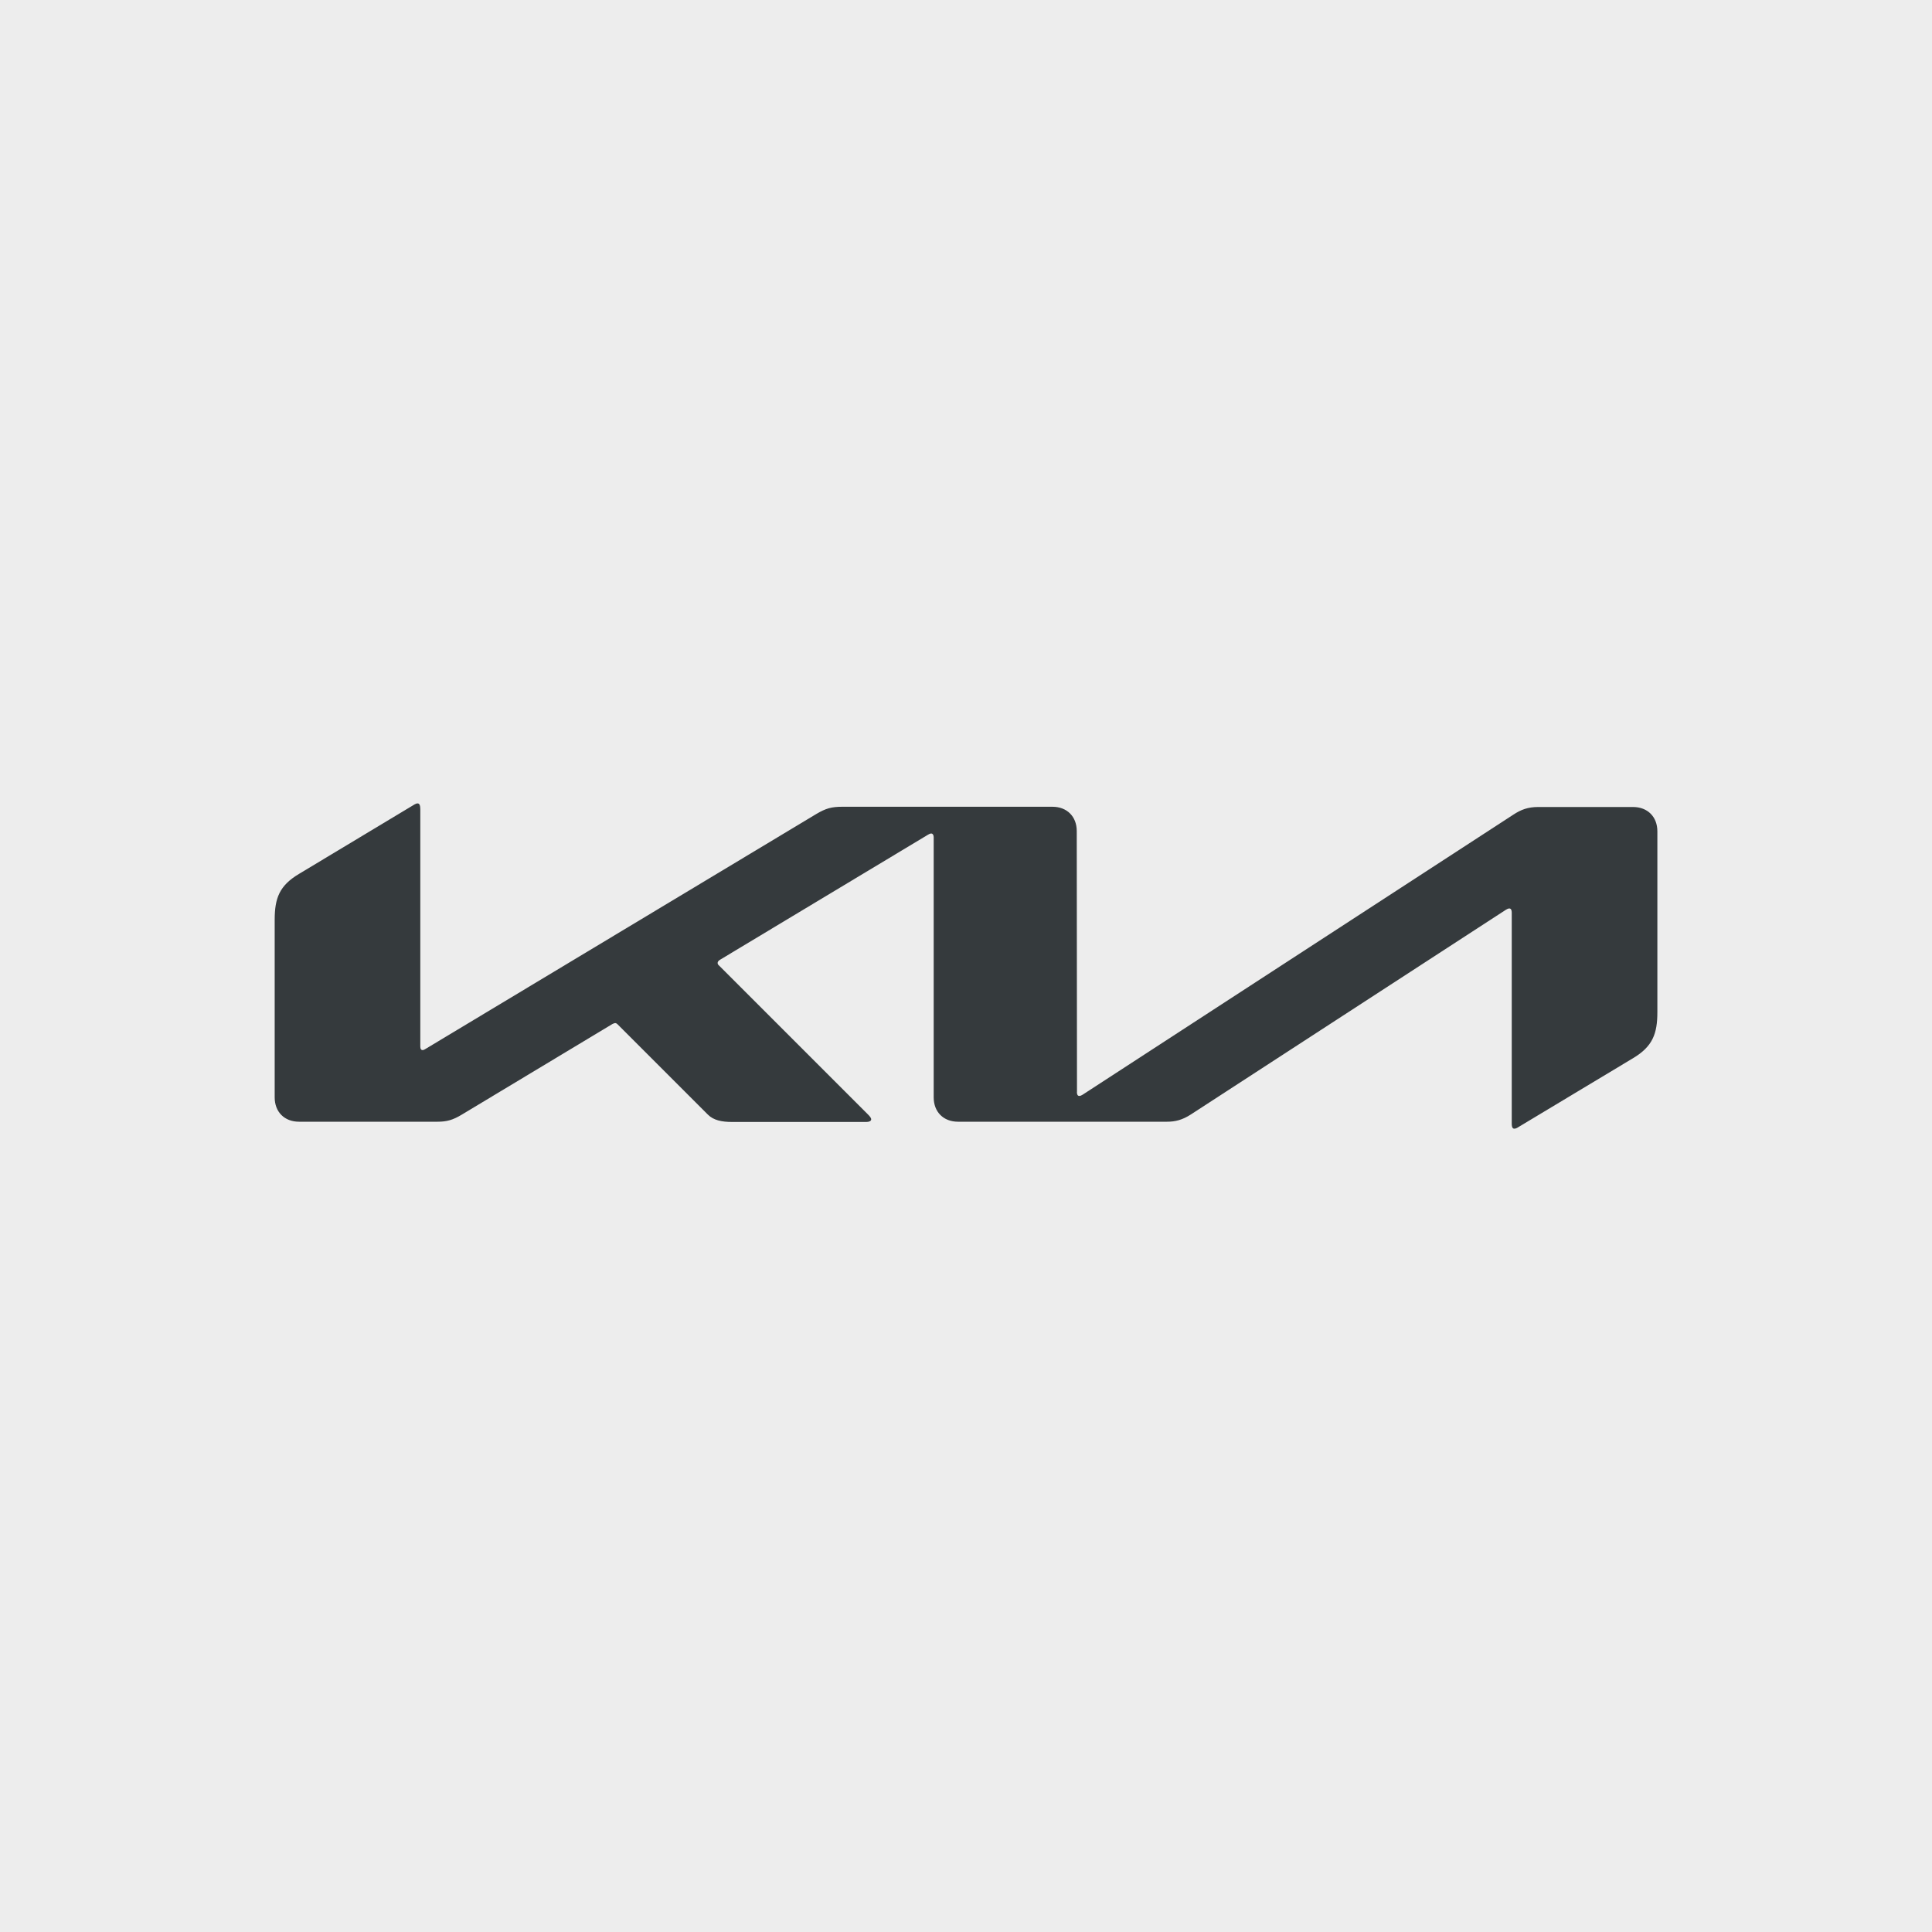
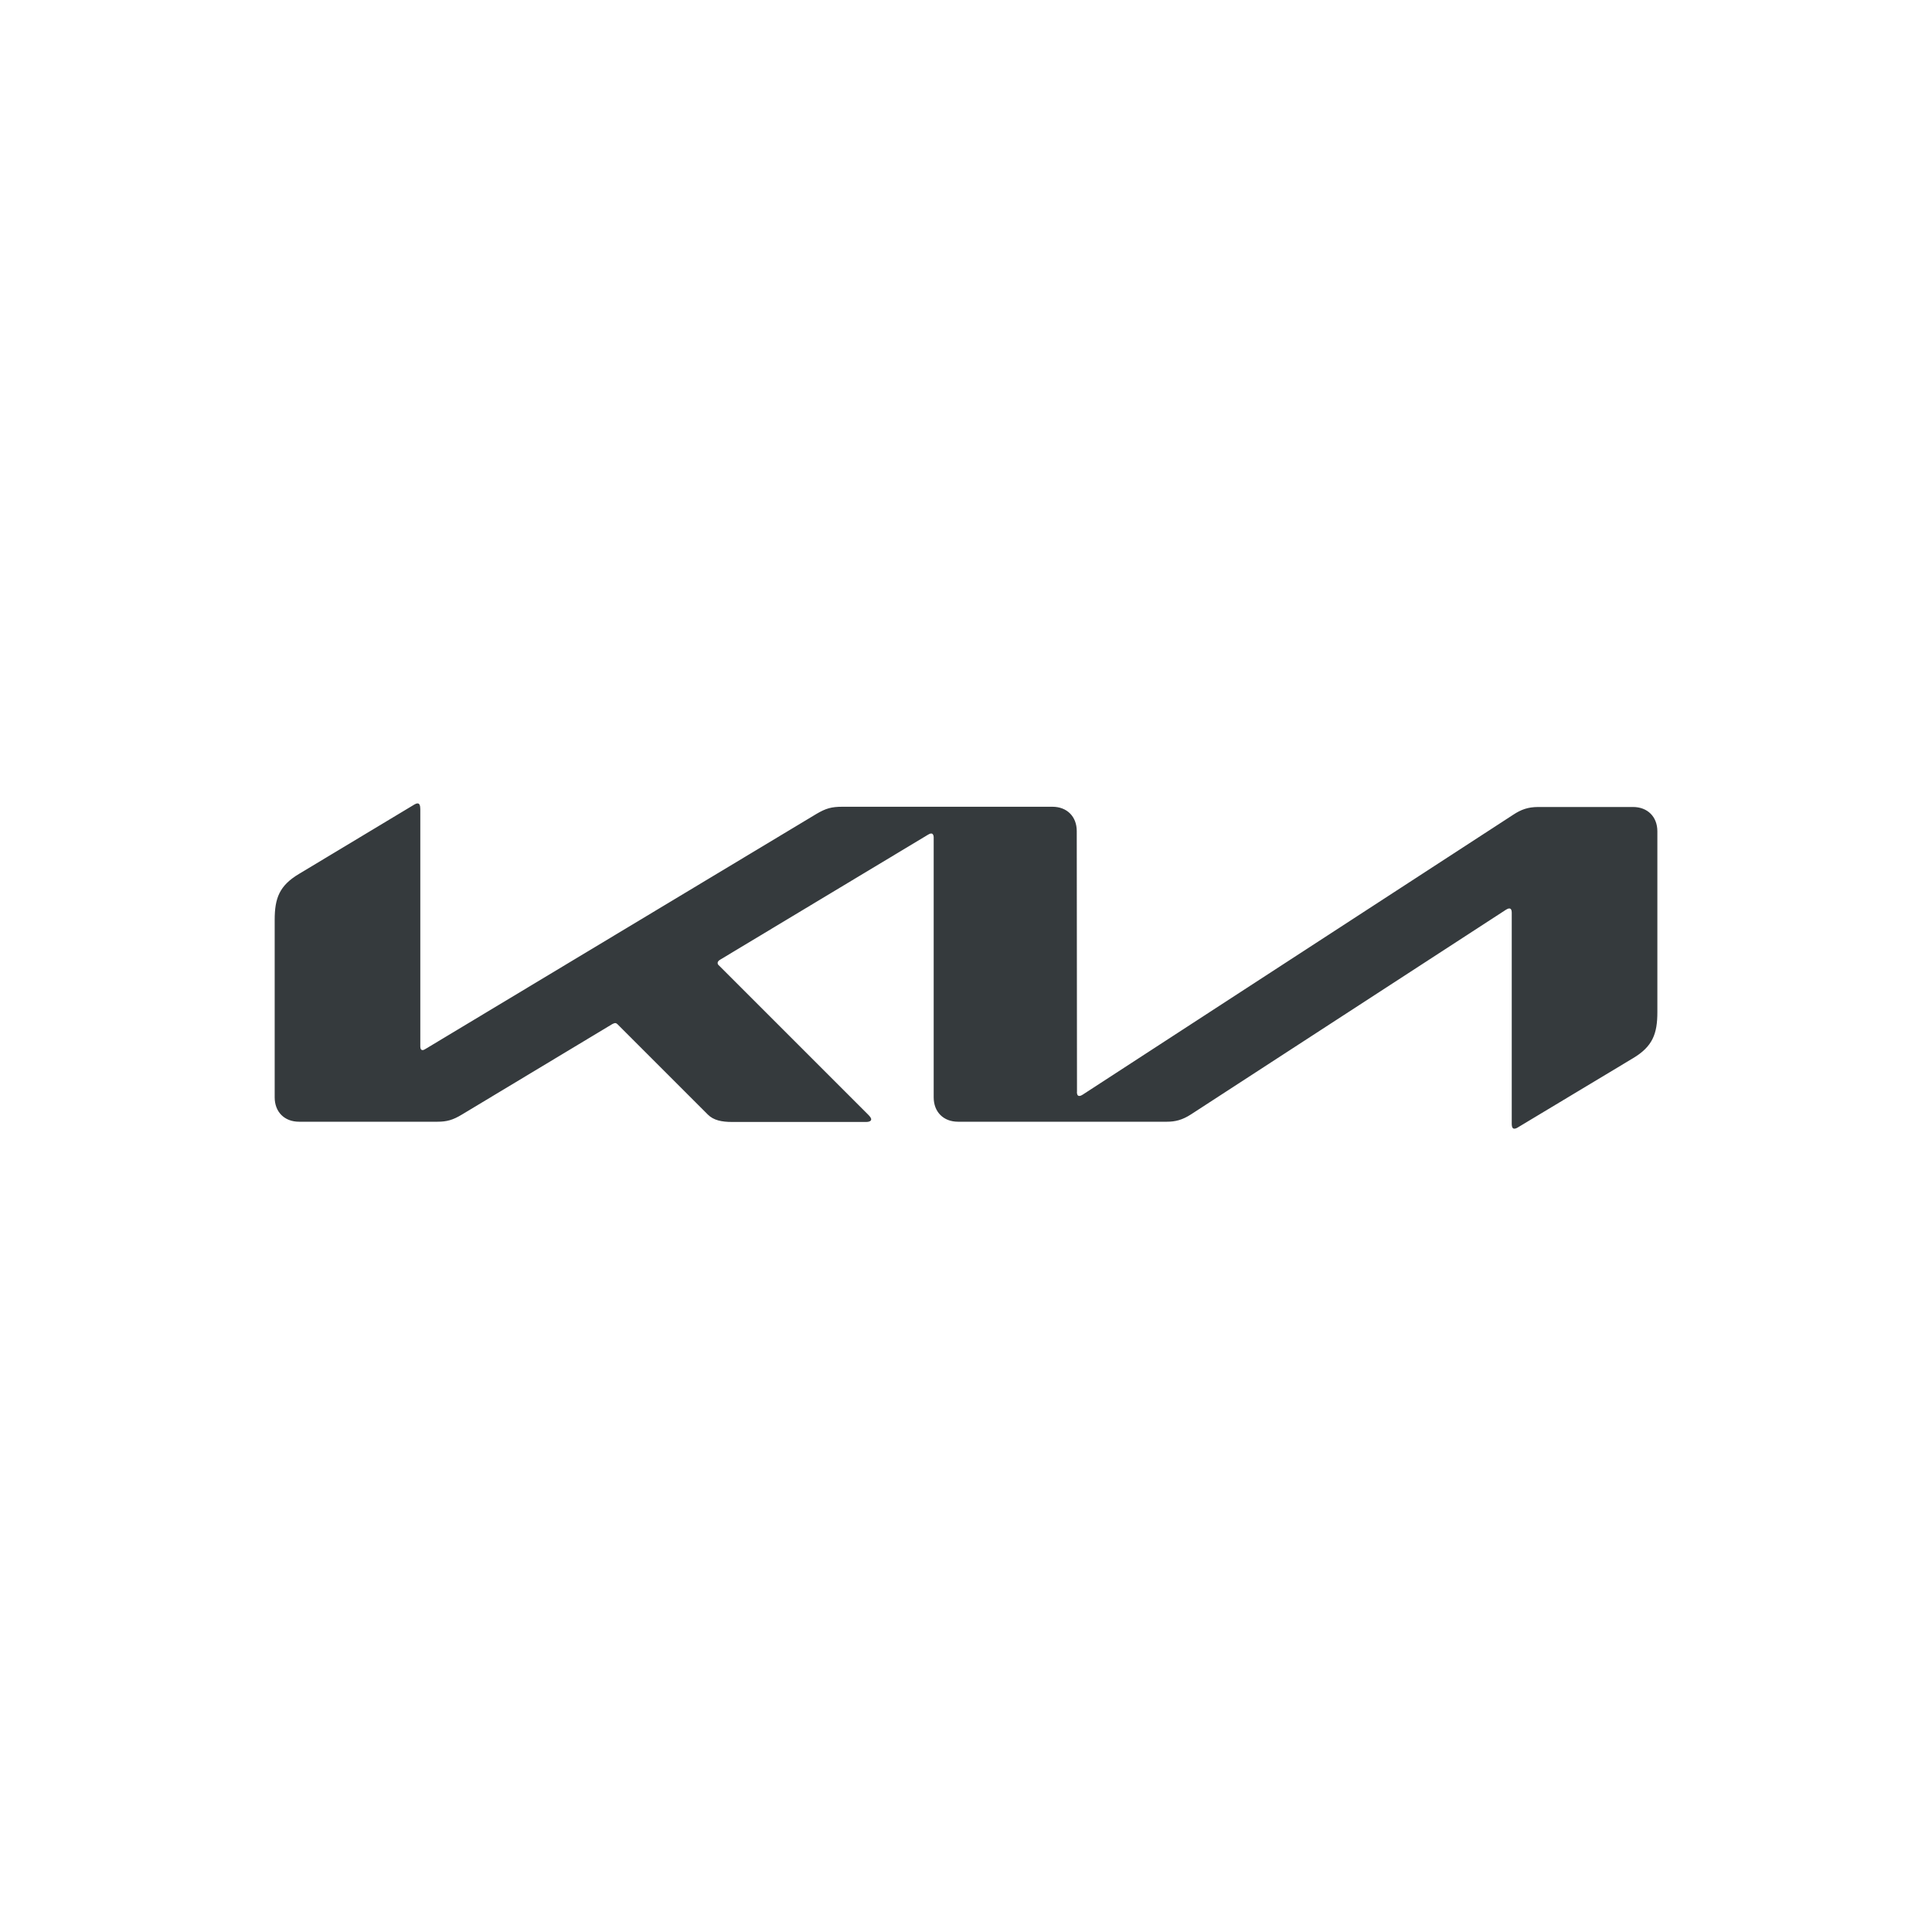
<svg xmlns="http://www.w3.org/2000/svg" id="katman_2" viewBox="0 0 400 400">
  <defs>
    <style>.cls-1{fill:#ededed;}.cls-2{fill:#353a3d;}</style>
  </defs>
  <g id="katman_1">
-     <rect class="cls-1" width="400" height="400" />
    <path class="cls-2" d="M222.96,226.06c0,.54.15.84.49.84.25,0,.44-.1.69-.25l89.19-57.99c1.58-1.04,3.02-1.58,5.14-1.58h19.63c3.02,0,5.04,2.03,5.04,5.04v37.43c0,4.5-.99,7.12-5.04,9.54l-23.78,14.29c-.3.2-.59.3-.79.3-.3,0-.54-.2-.54-1.04v-43.71c0-.49-.15-.84-.49-.84-.25,0-.44.1-.69.25l-65.21,42.37c-1.83,1.19-3.31,1.53-4.99,1.53h-43.26c-3.02,0-5.04-2.03-5.04-5.04v-53.89c0-.4-.2-.74-.49-.74-.25,0-.44.1-.69.25l-43.01,25.86c-.44.25-.54.49-.54.69s.05.35.4.64l30.7,30.7c.4.4.69.74.69,1.04,0,.35-.44.54-.99.54h-27.79c-2.18,0-3.86-.35-5.04-1.53l-18.64-18.64c-.2-.2-.35-.3-.54-.3-.15,0-.4.1-.59.2l-31.15,18.74c-1.88,1.14-3.16,1.48-5.04,1.48h-28.68c-3.02,0-5.04-2.03-5.04-5.04v-36.73c0-4.55.99-7.12,5.04-9.54l23.93-14.39c.25-.15.44-.2.64-.2.35,0,.54.4.54,1.19v49.14c0,.49.15.74.49.74.2,0,.44-.15.69-.3l80.84-48.6c1.93-1.14,3.11-1.48,5.34-1.48h43.51c3.02,0,5.04,2.03,5.04,5.04l.05,53.99h0Z" />
  </g>
</svg>